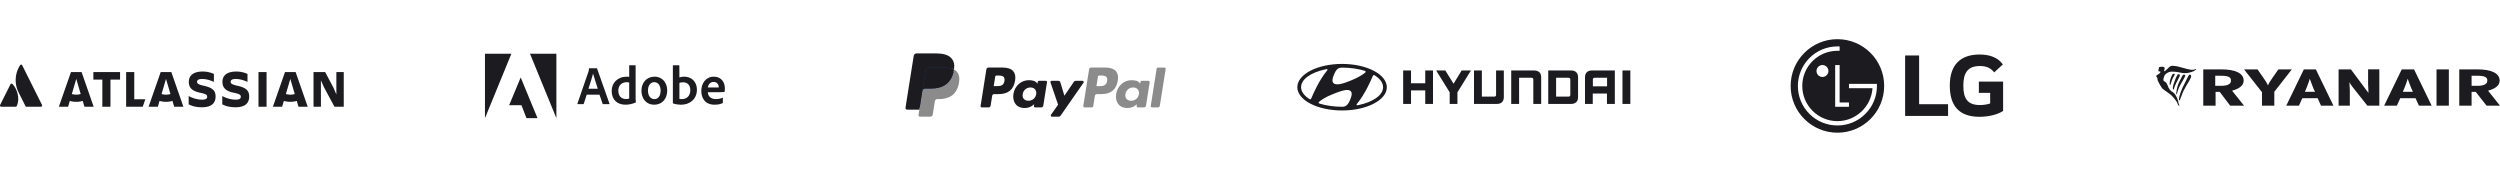
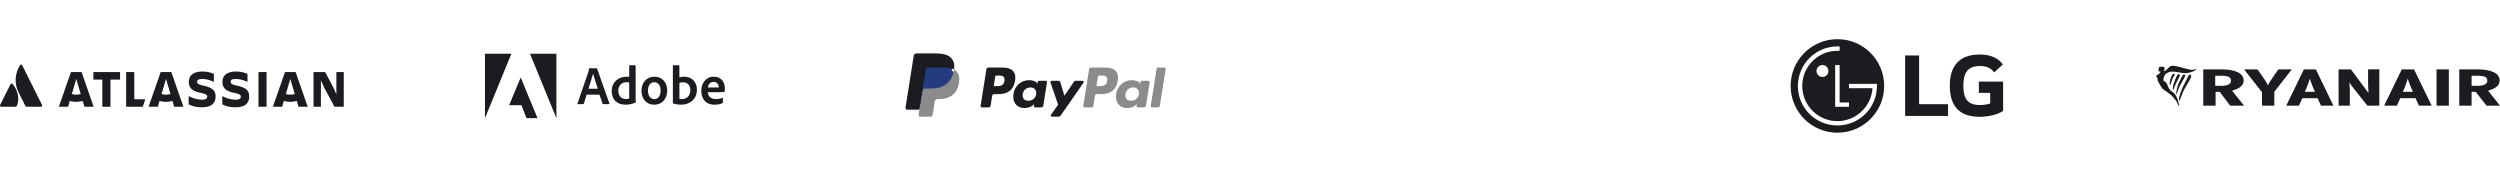
<svg xmlns="http://www.w3.org/2000/svg" width="1120" height="77" viewBox="0 0 1120 77" fill="none">
  <path d="M5.602 37.662a.537.537 0 0 0-.215-.168.538.538 0 0 0-.27-.04.537.537 0 0 0-.255.097.537.537 0 0 0-.174.21L.058 47.017c-.042.084-.062.178-.058.272.004.094.032.186.082.266a.553.553 0 0 0 .201.192c.082.046.175.07.269.07H7c.103.002.205-.025.293-.08.088-.054.158-.133.202-.226 1.391-2.874.548-7.243-1.893-9.851ZM8.997 29.242c-1.154 1.775-1.826 3.819-1.951 5.933-.125 2.113.302 4.223 1.238 6.121l3.108 6.216c.046.092.117.169.204.223.087.054.188.083.291.083h6.445c.094 0 .187-.024.269-.07.082-.046.152-.112.201-.192.05-.08.078-.172.082-.266.004-.094-.016-.188-.058-.272 0 0-8.671-17.345-8.889-17.778-.043-.088-.11-.163-.194-.215-.083-.052-.18-.079-.278-.079-.098 0-.194.029-.277.081-.083.052-.15.127-.192.216ZM84.599 36.664c0 2.292 1.063 4.112 5.222 4.915 2.481.521 3.001.921 3.001 1.749 0 .803-.521 1.323-2.269 1.323-2.112-.038-4.183-.598-6.026-1.631v3.733c1.253.614 2.906 1.3 5.979 1.3 4.348 0 6.073-1.939 6.073-4.821l-11.981-6.569Zm11.981 6.569c0-2.717-1.442-3.994-5.506-4.868-2.245-.496-2.788-.992-2.788-1.702 0-.897.803-1.276 2.292-1.276 1.796 0 3.568.543 5.246 1.3v-3.568a11.857 11.857 0 0 0-5.128-1.063c-4.017 0-6.097 1.749-6.097 4.608M140.459 32.292V47.818h3.309V35.979l1.394 3.143 4.679 8.696H154V32.292h-3.308v10.02l-1.253-2.907-3.757-7.113h-5.223ZM119.418 32.292h-3.616V47.818h3.616V32.292ZM111.63 43.233c0-2.717-1.441-3.994-5.506-4.868-2.245-.496-2.788-.992-2.788-1.702 0-.897.803-1.276 2.292-1.276 1.796 0 3.568.543 5.246 1.3v-3.568c-1.609-.732-3.361-1.095-5.128-1.063-4.017 0-6.096 1.749-6.096 4.608 0 2.292 1.063 4.112 5.223 4.915 2.481.521 3.001.921 3.001 1.749 0 .803-.521 1.323-2.269 1.323-2.112-.038-4.182-.598-6.025-1.631v3.733c1.252.614 2.906 1.3 5.978 1.3 4.348 0 6.073-1.939 6.073-4.821ZM56.512 32.292V47.818h7.431l1.17-3.356H60.151V32.292h-3.639ZM41.83 32.292v3.355h4.017V47.818h3.639V35.648h4.301v-3.355H41.83ZM36.553 32.292h-4.769l-5.414 15.525h4.135l.767-2.615c1.89.555 3.9.555 5.79 0l.767 2.615h4.135l-5.412-15.525Zm-2.385 10.111c-.673 0-1.343-.096-1.99-.286l1.99-6.775 1.99 6.778a7.063 7.063 0 0 1-1.99.284ZM76.755 32.292h-4.769l-5.414 15.525h4.135l.767-2.615c1.89.555 3.9.555 5.79 0l.767 2.615h4.135l-5.413-15.525Zm-2.384 10.111c-.673 0-1.343-.096-1.99-.286l1.99-6.775 1.99 6.778a7.063 7.063 0 0 1-1.99.284ZM132.446 32.292h-4.768l-5.414 15.525h4.135l.768-2.615c1.89.555 3.9.555 5.79 0l.767 2.615h4.136l-5.414-15.525Zm-2.385 10.111c-.674 0-1.344-.096-1.99-.286l1.99-6.775 1.989 6.778c-.646.189-1.316.285-1.989.284Z" fill="#1B1B20" />
  <g clip-path="url(#a)" fill="#1B1B20">
    <path d="M229.104 24.062h-11.842v28.875l11.842-28.875ZM237.435 24.062h11.826v28.875l-11.826-28.875ZM233.269 34.705l7.537 18.233h-4.945l-2.252-5.805h-5.516l5.176-12.428ZM268.579 42.425l1.396 4.082c.047.102.116.149.239.149h2.685c.146 0 .17-.071.146-.22l-5.546-15.708c-.023-.126-.046-.149-.17-.149h-3.332c-.093 0-.147.071-.147.173-.046.826-.116 1.078-.216 1.321l-4.945 14.339c-.023.173.031.244.17.244h2.399c.147 0 .216-.047.27-.197l1.319-4.035h5.732Zm-4.968-2.666c.725-2.234 1.682-5.097 2.067-6.733h.024c.478 1.715 1.604 5.113 2.113 6.733h-4.204ZM280.176 46.901c1.442 0 2.977-.267 4.536-.952.123-.047.146-.102.146-.22-.046-.441-.1-1.078-.1-1.565V29.376c0-.094 0-.142-.116-.142h-2.615c-.1 0-.146.047-.146.173v5.01c-.409-.047-.695-.071-1.034-.071-4.22 0-6.812 2.84-6.812 6.387 0 4.114 2.662 6.167 6.141 6.167Zm1.705-2.737c-.432.142-.911.197-1.397.197-1.913 0-3.479-1.101-3.479-3.776 0-2.368 1.613-3.768 3.749-3.768.432 0 .81.047 1.127.173v7.173ZM293.201 34.347c-3.602 0-5.832 2.816-5.832 6.293 0 3.107 1.774 6.261 5.778 6.261 3.387 0 5.763-2.541 5.763-6.34 0-3.351-2.014-6.214-5.709-6.214Zm-.147 2.47c2.037 0 2.901 1.786 2.901 3.823 0 2.517-1.273 3.768-2.754 3.768-1.828 0-2.908-1.565-2.908-3.823 0-2.32 1.149-3.768 2.761-3.768ZM301.613 29.234c-.1 0-.17.047-.17.173v16.738c0 .071.07.197.17.22 1.15.362 2.353.535 3.595.535 3.556 0 7.012-2.25 7.012-6.78 0-3.28-2.206-5.774-5.662-5.774-.795 0-1.535.126-2.183.346l-.031-5.262c0-.173-.046-.197-.216-.197h-2.515Zm7.653 11.185c0 2.714-1.821 3.988-3.788 3.988-.409 0-.771-.024-1.103-.126v-7.142c.378-.149.833-.275 1.674-.275 1.898 0 3.217 1.227 3.217 3.555ZM321.98 41.3c1.173 0 2.137-.024 2.468-.102.124-.024.17-.071.193-.173.07-.267.101-.826.101-1.51 0-2.328-1.373-5.168-4.922-5.168-3.626 0-5.639 3.013-5.639 6.411 0 3.013 1.558 6.143 5.924 6.143 1.636 0 2.693-.267 3.603-.708.093-.047.139-.126.139-.267v-2.037c0-.118-.07-.141-.139-.094-.91.393-1.898.59-2.978.59-2.445 0-3.556-1.377-3.625-3.083h4.875Zm-4.875-2.108c.192-1.196.933-2.493 2.592-2.493 1.828 0 2.306 1.565 2.306 2.273v.197c-.1.024-.409.024-1.319.024h-3.579Z" />
  </g>
  <path d="M449.242 30.27h-6.451c-.214-0-.42.076-.583.214-.162.138-.27.33-.303.539l-2.609 16.471c-.012.076-.007.154.014.229.021.074.059.143.109.202.051.059.113.106.184.138.071.032.147.049.225.049h3.08c.213 0.0.42-.076.583-.214.162-.138.269-.33.302-.54l.704-4.443c.033-.21.14-.402.303-.54.162-.138.368-.214.582-.214h2.042c4.249 0 6.702-2.047 7.342-6.105.289-1.775.012-3.17-.822-4.147-.917-1.073-2.543-1.64-4.702-1.64Zm.744 6.016c-.353 2.305-2.122 2.305-3.832 2.305h-.973l.683-4.304c.02-.126.084-.241.182-.323.097-.083.221-.128.349-.128h.446c1.165 0 2.264 0 2.832.661.338.395.442.981.313 1.79Zm18.538-.074h-3.089c-.128 0-.252.045-.349.128-.097.083-.162.198-.182.323l-.137.86-.216-.312c-.668-.966-2.16-1.29-3.648-1.29-3.414 0-6.329 2.574-6.897 6.186-.295 1.801.124 3.524 1.151 4.725.941 1.105 2.288 1.565 3.891 1.565 2.75 0 4.275-1.761 4.275-1.761l-.138.855c-.012.076-.007.155.014.229.021.074.058.144.108.203.05.059.113.106.184.139.07.033.147.049.225.05h2.782c.214 0.0.421-.076.583-.214.162-.138.27-.33.303-.54l1.669-10.528c.013-.076.008-.154-.013-.229-.021-.074-.058-.143-.108-.202-.05-.059-.113-.106-.183-.138-.071-.032-.147-.049-.225-.049Zm-4.306 5.987c-.298 1.757-1.698 2.937-3.485 2.937-.897 0-1.614-.286-2.074-.829-.457-.539-.63-1.306-.485-2.161.278-1.742 1.703-2.961 3.462-2.961.877 0 1.59.29 2.06.838.47.553.657 1.325.522 2.176Zm20.758-5.987h-3.104c-.146 0-.291.036-.42.104-.129.068-.24.167-.322.287l-4.282 6.28-1.815-6.035c-.055-.184-.169-.345-.324-.46-.155-.115-.343-.177-.536-.177h-3.05c-.086-0-.17.02-.246.059-.077.039-.143.095-.192.165-.05.069-.083.149-.095.234-.013.084-.005.17.023.251l3.419 9.992-3.215 4.519c-.057.08-.091.174-.098.272-.007.098.014.196.059.283.045.087.114.161.198.212.084.051.181.078.28.078h3.1c.145 0.0.288-.035.416-.101.128-.067.238-.164.321-.282l10.325-14.84c.056-.08.088-.174.094-.272.007-.098-.014-.195-.06-.281-.045-.087-.114-.159-.198-.21-.083-.051-.18-.077-.278-.077Z" fill="#1B1B20" />
  <path d="M495.253 30.27h-6.451c-.214 0-.42.076-.582.214-.163.138-.27.329-.303.539l-2.609 16.471c-.012.076-.008.154.013.229.021.074.058.143.109.202.05.059.113.106.183.138.071.032.147.049.225.049h3.311c.149-0.0.293-.053.407-.15.113-.097.188-.231.212-.378l.74-4.669c.033-.21.14-.402.302-.54.163-.138.369-.214.583-.214h2.041c4.25 0 6.702-2.047 7.343-6.105.29-1.775.011-3.17-.823-4.147-.916-1.073-2.542-1.64-4.701-1.64Zm.745 6.016c-.352 2.305-2.121 2.305-3.832 2.305h-.972l.684-4.304c.019-.126.083-.241.181-.324.097-.083.221-.128.349-.128h.446c1.164 0 2.264 0 2.831.661.339.394.442.981.313 1.79Zm18.537-.074h-3.087c-.128-0-.252.045-.349.128-.098.083-.162.198-.181.324l-.137.86-.217-.312c-.669-.966-2.159-1.29-3.648-1.29-3.413 0-6.328 2.574-6.896 6.186-.294 1.801.124 3.524 1.15 4.725.944 1.105 2.289 1.565 3.891 1.565 2.751 0 4.276-1.761 4.276-1.761l-.138.855c-.012.076-.008.155.013.23.022.075.059.144.109.203.051.059.114.106.184.139.071.032.148.049.226.049h2.782c.213-0.0.42-.076.582-.214.162-.138.269-.33.302-.54l1.671-10.528c.012-.076.007-.155-.014-.229-.022-.074-.059-.143-.11-.202-.05-.059-.113-.106-.184-.138-.07-.032-.147-.049-.225-.049Zm-4.306 5.987c-.296 1.757-1.699 2.937-3.485 2.937-.895 0-1.614-.286-2.074-.829-.457-.539-.628-1.306-.485-2.161.28-1.742 1.702-2.961 3.462-2.961.877 0 1.59.29 2.06.838.472.553.659 1.325.522 2.176Zm7.948-11.476-2.648 16.773c-.012.076-.007.154.014.229.021.074.058.143.108.202.051.059.113.106.184.138.07.032.147.049.224.049h2.662c.442 0 .818-.319.886-.754l2.611-16.47c.012-.076.007-.154-.014-.229s-.058-.143-.108-.202c-.051-.059-.113-.106-.184-.139-.07-.033-.147-.049-.224-.05h-2.981c-.128.001-.252.046-.349.129-.097.083-.161.198-.181.324Z" fill="#8B8B8B" />
  <path d="m412.507 51.313.494-3.12-1.099-.025h-5.247l3.646-23.023c.011-.07.047-.135.101-.181.055-.046.124-.071.195-.071h8.848c2.937 0 4.964.609 6.022 1.81.497.564.813 1.153.965 1.801.161.68.164 1.492.007 2.483l-.011.072v.635l.496.28c.379.191.719.45 1.004.763.425.482.699 1.094.815 1.82.12.747.08 1.635-.116 2.641-.226 1.157-.592 2.165-1.086 2.99-.436.739-1.023 1.379-1.722 1.879-.656.464-1.436.816-2.318 1.042-.855.222-1.829.334-2.898.334h-.688c-.493 0-.971.176-1.346.493-.375.32-.624.762-.702 1.247l-.052.281-.872 5.499-.039.202c-.011.064-.029.096-.055.117-.026.021-.057.032-.091.033h-4.251Z" fill="#253B80" />
  <path d="M427.393 31.132c-.026.168-.056.34-.09.517-1.167 5.965-5.159 8.026-10.257 8.026h-2.596c-.623 0-1.149.451-1.246 1.063l-1.329 8.393-.376 2.379c-.015.094-.01.191.017.283.026.092.071.177.134.25.062.073.139.131.226.171.088.04.182.061.278.061h4.604c.545 0 1.009-.395 1.094-.93l.046-.233.867-5.478.055-.301c.085-.537.549-.932 1.094-.932h.689c4.46 0 7.952-1.803 8.973-7.022.426-2.18.206-4-.923-5.28-.357-.396-.784-.724-1.26-.967Z" fill="#8B8B8B" />
-   <path d="M426.172 30.648c-.372-.107-.751-.191-1.134-.251-.757-.116-1.523-.172-2.289-.166h-6.934c-.264-0-.519.094-.72.265-.2.171-.333.408-.373.667l-1.476 9.304-.042.272c.046-.296.197-.566.425-.761.229-.195.52-.302.821-.302h2.596c5.098 0 9.09-2.062 10.256-8.026.035-.177.065-.348.091-.517-.308-.161-.629-.295-.959-.403-.087-.029-.174-.056-.262-.082Z" fill="#1B1B20" />
  <path d="M414.722 31.162c.04-.26.172-.496.373-.667s.456-.264.72-.264h6.935c.821 0 1.588.053 2.288.166.474.074.941.185 1.397.332.344.114.664.248.959.403.347-2.204-.003-3.705-1.2-5.064-1.319-1.496-3.701-2.137-6.748-2.137h-8.848c-.622 0-1.154.451-1.25 1.064l-3.685 23.26c-.017.108-.011.218.019.324.03.105.082.203.154.286.071.083.159.15.259.196.1.046.208.07.318.07h5.462l1.372-8.664 1.475-9.304Z" fill="#1B1B20" />
  <g clip-path="url(#b)" fill="#1B1B20">
    <path d="M638.511 31.577v5.721h-6.368v-5.721h-3.525v14.972h3.525v-6.042h6.368v6.042h3.473V31.577h-3.473ZM654.824 31.577l-3.631 5.935-3.684-5.935h-4.104l6.051 9.785v5.187h3.474v-5.187l6.051-9.785h-4.157ZM670.243 31.577v10.962c0 .428-.316.749-.737.749h-5.631V31.577h-3.525v14.972h10.366c.948 0 1.684-.267 2.211-.802.526-.535.789-1.283.789-2.246V31.577h-3.473ZM687.398 31.577h-10.367v14.972h3.526V34.839h5.631c.473 0 .737.374.737.749v10.962h3.525V34.625c0-.963-.263-1.711-.789-2.246-.631-.535-1.368-.802-2.263-.802ZM703.974 31.577h-10.366v14.972h10.366c.895 0 1.632-.267 2.211-.802.526-.535.789-1.283.789-2.246v-8.876c0-.963-.263-1.711-.789-2.246-.527-.535-1.263-.802-2.211-.802Zm-.473 4.01v6.951c0 .428-.316.749-.737.749h-5.631v-8.449h5.579c.473 0 .789.321.789.749ZM713.078 31.577c-.894 0-1.684.267-2.21.802s-.789 1.283-.789 2.246v11.924h3.473V41.897h6.367v4.652h3.526V31.577h-10.367Zm6.894 3.262v3.85h-6.367v-3.101c0-.374.263-.749.736-.749h5.631ZM730.392 31.577h-3.526v14.972h3.526V31.577ZM601.254 49.49c11.051 0 20.049-4.652 20.049-10.427-.052-5.775-8.998-10.427-20.049-10.427-11.104 0-20.05 4.652-20.05 10.427 0 5.775 8.946 10.427 20.05 10.427Zm3.736-5.133c-.316.802-.895 2.46-2.21 3.155-.421.214-.895.321-1.316.321h-.21c-3.684 0-7.157-.535-9.999-1.39l-.105-.053c-.263-.107-.421-.214-.421-.374 0-.16.053-.214.158-.321.052-.053.105-.107.158-.16.684-.588 2.683-2.086 6.472-3.529 1.316-.535 3-1.176 4.736-1.551.948-.214 4.737-.802 2.737 3.904Zm10.156-10.481c.053-.107.158-.214.316-.267.105 0 .21 0 .421.16 2.368 1.497 3.736 3.315 3.736 5.294 0 3.583-4.525 6.684-11.051 8.021-.421.107-.684.107-.789 0-.053-.053-.105-.161 0-.321.053-.053.105-.16.158-.267 3.526-4.224 6.262-10.481 6.999-12.299.105-.107.158-.267.21-.321Zm-17.629-.16c.316-.802.895-2.46 2.211-3.155.421-.16.947-.267 1.368-.267h.21c3.684 0 7.157.535 9.999 1.39l.105.053c.263.107.421.214.421.374 0 .161-.053.214-.158.321-.053.053-.105.107-.158.16-.684.588-2.684 2.032-6.42 3.529-1.315.535-2.999 1.176-4.736 1.551-1.052.161-4.841.749-2.842-3.957Zm-3.631-2.674c.421-.107.684-.107.79 0 .052.053.052.16 0 .321-.053.053-.106.16-.158.267-3.526 4.224-6.262 10.48-6.999 12.299-.053.107-.105.267-.158.321-.053.107-.158.214-.316.267-.105 0-.21 0-.421-.16-2.368-1.497-3.736-3.315-3.736-5.294-.053-3.583 4.526-6.684 10.998-8.021Z" />
  </g>
  <path d="M819.139 31.822c0 1.469-1.192 2.66-2.688 2.66-1.469 0-2.66-1.192-2.66-2.66 0-1.469 1.191-2.688 2.66-2.688 1.496 0 2.688 1.219 2.688 2.688Zm9.2 14.049v1.967h-6.18V29.162h1.995v16.737h4.185v-.028Zm7.343 5.154c-3.353 3.353-7.787 5.182-12.525 5.182-4.739 0-9.172-1.829-12.525-5.182-3.353-3.353-5.182-7.787-5.182-12.525 0-9.754 7.953-17.707 17.707-17.707h.997V22.761h-.997c-4.212 0-8.147 1.635-11.14 4.6-2.964 2.965-4.599 6.928-4.599 11.139s1.635 8.147 4.599 11.139c2.965 2.965 6.928 4.628 11.14 4.628 8.257 0 15.157-6.456 15.711-14.686v-.055h-10.529v-1.94h12.525v.97c0 4.683-1.829 9.117-5.182 12.47ZM823.157 17.551c-11.555 0-20.949 9.394-20.949 20.949 0 11.583 9.394 20.949 20.949 20.949 11.583 0 20.949-9.394 20.949-20.949.027-11.555-9.366-20.949-20.949-20.949ZM859.762 24.839h-6.263v27.101h19.231v-5.265h-12.968V24.839ZM886.502 41.603h5.098v4.739c-.942.36-2.771.72-4.516.72-5.625 0-7.51-2.854-7.51-8.673 0-5.542 1.801-8.812 7.427-8.812 3.131 0 4.932.998 6.401 2.854l3.879-3.575c-2.383-3.408-6.54-4.434-10.419-4.434-8.756 0-13.356 4.794-13.356 13.911 0 9.089 4.156 13.993 13.328 13.993 4.212 0 8.313-1.081 10.558-2.632V36.56h-10.863v5.043h-.027ZM999.124 47.333l-4.697-6.186h-1.848v6.186h-5.519V31.085h8.214c6.036 0 9.886 1.669 9.886 5.031 0 2.336-2.19 3.671-5.189 4.518l5.369 6.7h-6.216Zm-4.184-13.399h-2.515v4.518h2.669c2.85 0 4.364-.847 4.364-2.182.18-1.669-1.155-2.336-4.518-2.336Zm23.95 7.187v6.212h-5.52v-6.032l-8.03-10.216h6.03l2.33 3.337c1.01 1.335 2.01 3.003 2.34 3.85.33-.847 1.34-2.516 2.34-3.85l2.33-3.337h6.03l-7.85 10.037Zm20.92 6.212-1.51-3.337h-6.86l-1.51 3.337h-5.68l7.88-16.249h5.37l7.88 16.249h-5.57Zm-3.52-8.034c-.51-1.181-1.18-3.183-1.51-4.03-.18.847-.85 2.516-1.34 3.85l-.84 2.002h4.51l-.82-1.823Zm24.29 8.034-5.7-7.187c-.85-1.001-1.85-2.336-2.34-3.337 0 1.001.18 2.67.18 3.671v6.854h-5.03V31.085h5.52l5.36 7.187c.67 1.001 1.85 2.516 2.52 3.337 0-1.001-.18-2.849-.18-3.85V31.059h5.03v16.274h-5.36Zm23.1 0-1.52-3.337h-6.85l-1.51 3.337h-5.7l7.88-16.249h5.52l7.88 16.249h-5.7Zm-3.52-8.034c-.51-1.181-1.18-3.183-1.51-4.03-.18.847-.85 2.516-1.34 3.85l-.84 2.002h4.51l-.82-1.823Zm11.4 8.034V31.085h5.52v16.249h-5.52Zm22.41 0-4.85-6.186h-1.85v6.186h-5.52V31.085h8.21c6.04 0 9.89 1.669 9.89 5.031 0 2.336-2.19 3.671-5.19 4.518l5.34 6.7h-6.03Zm-4.19-13.399h-2.51v4.518h2.67c2.85 0 4.36-.847 4.36-2.182.18-1.669-1.15-2.336-4.52-2.336ZM978.05 30.417c1.181.334 2.336.667 3.517.847h.847c.513 0 .847-.18 1.335-.334h.179c0 .18 0 .18-.179.334-.668.513-1.335.847-2.003 1.001-.179 0-.513.18-.667.18-.847.334-1.848.334-2.67.334-1.668-.18-3.183-.667-4.851-.667-1.515-.18-3.003.513-3.85 1.669-.18.667-.514 1.335-.514 2.002 0 .667 1.001.847 1.335 1.335l.513 1.001c.18.667.514 1.335 1.001 2.002.334.334.668.847 1.181 1.001.668.513 1.181 1.001 1.515 1.669.333.667.667 1.181.847 1.848.179.334.333.667.333 1.181v.18c.18.334.18.667.334.847v.18c0 .18.18.513 0 .513-.334-.334-.513-.667-.667-1.001-.18-.667-.668-1.335-1.181-2.002-.334-.334-.667-.847-1.001-1.181-1.335-1.514-3.337-2.516-4.852-3.85 0 0 0-.18-.179-.334-.18-.334-.334-.513-.514-.847-.333-.667-.847-1.335-1.18-2.182 0-.334-.18-.667-.18-1.001v-.18c0-.334-.847-.513-.334-1.181.334-.334 1.335-.667 1.669-1.335v-.334s0-.18-.18-.18-.667.334-.667-.18v-.513c.179-.334.179-.667.179-1.001 0-.18.18-.18.334-.18.154 0 .513-.18.667-.18.514 0 1.181 0 1.515.334.18.334 0 .667 0 1.001 0 .334-.334.513-.18.667h.334c.667-.513 1.335-1.181 2.002-1.848.513-.513 1.335-.667 2.002-.513 1.515.051 2.696.565 4.21.898Z" fill="#1B1B20" />
  <path d="M974.2 33.087c.179.334 0 .513-.18.847-.847 1.181-1.181 2.67-1.668 4.03h-.18c-.18 0-.18-.18-.18-.334 0-1.514.514-2.849 1.181-4.184.18-.18.334-.513.667-.334.18-.18.18-.026.36-.026Zm2.336.334c.179.513-.18.847-.334 1.335-.847 1.669-1.848 3.337-2.336 5.185 0 0 0 .18-.18.18h-.179c-.18-.667 0-1.514.179-2.182.514-1.514 1.001-3.003 1.849-4.518.179 0 .179-.18.179-.18.308.026.642.026.822.18Zm2.336.18c.179.18.179.513 0 .667-1.002 2.182-2.516 4.03-3.183 6.366l-.514 1.514c0 .18-.18.18-.18 0-.179-.18 0-.513 0-.667.18-1.848.668-3.671 1.515-5.185.334-.847.847-1.514 1.181-2.336.179-.18.333-.513.667-.513.18-.026.359-.026.514.154Zm2.695.154c.179.334 0 .513 0 .847-.668 1.669-1.848 3.183-2.67 4.851-.847 1.335-1.335 2.849-1.848 4.184-.18.513-.334.847-.513 1.335h-.18c-.18-.18-.18-.334-.18-.513.18-1.848.847-3.337 1.515-5.031.847-1.848 1.848-3.517 2.669-5.365.18-.18.334-.513.668-.667.179.026.359.026.539.359Z" fill="#1B1B20" />
  <defs>
    <clipPath id="a">
      <path fill="#fff" transform="translate(217.262 24.062)" d="M0 0h107.479v28.875H0z" />
    </clipPath>
    <clipPath id="b">
-       <path fill="#fff" transform="translate(581.204 28.636)" d="M0 0h149.188v20.854H0z" />
-     </clipPath>
+       </clipPath>
  </defs>
</svg>